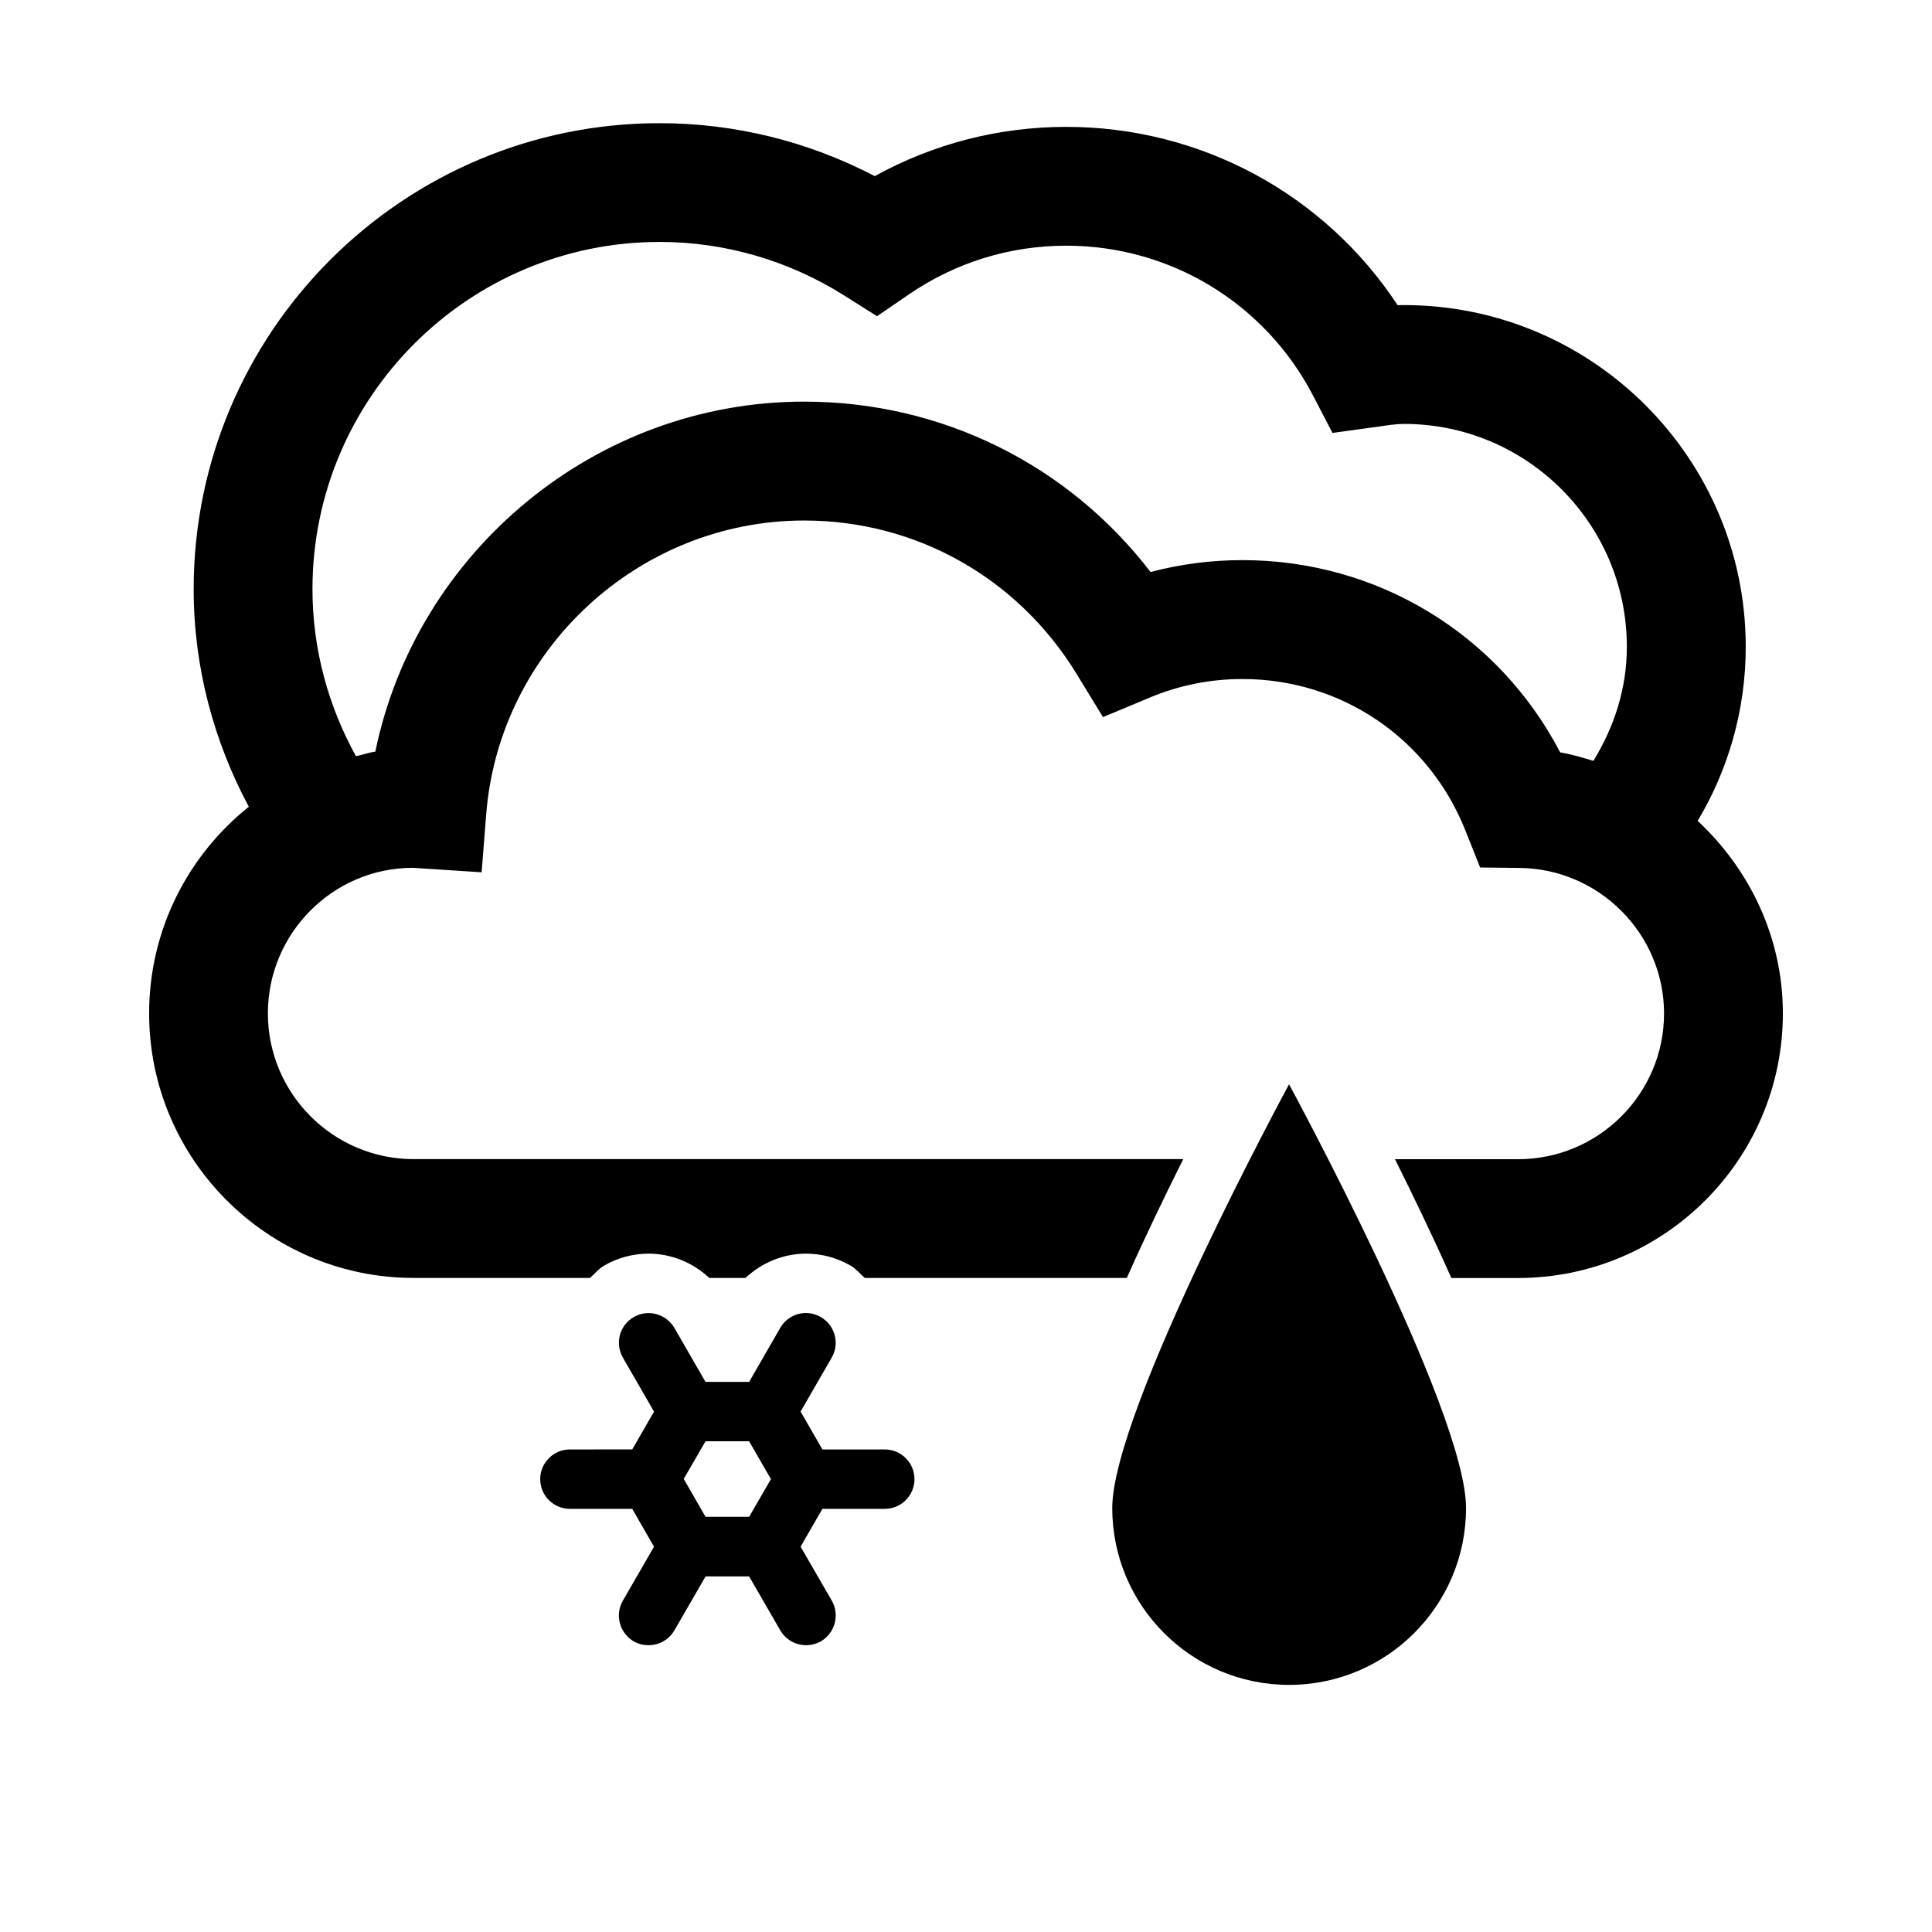
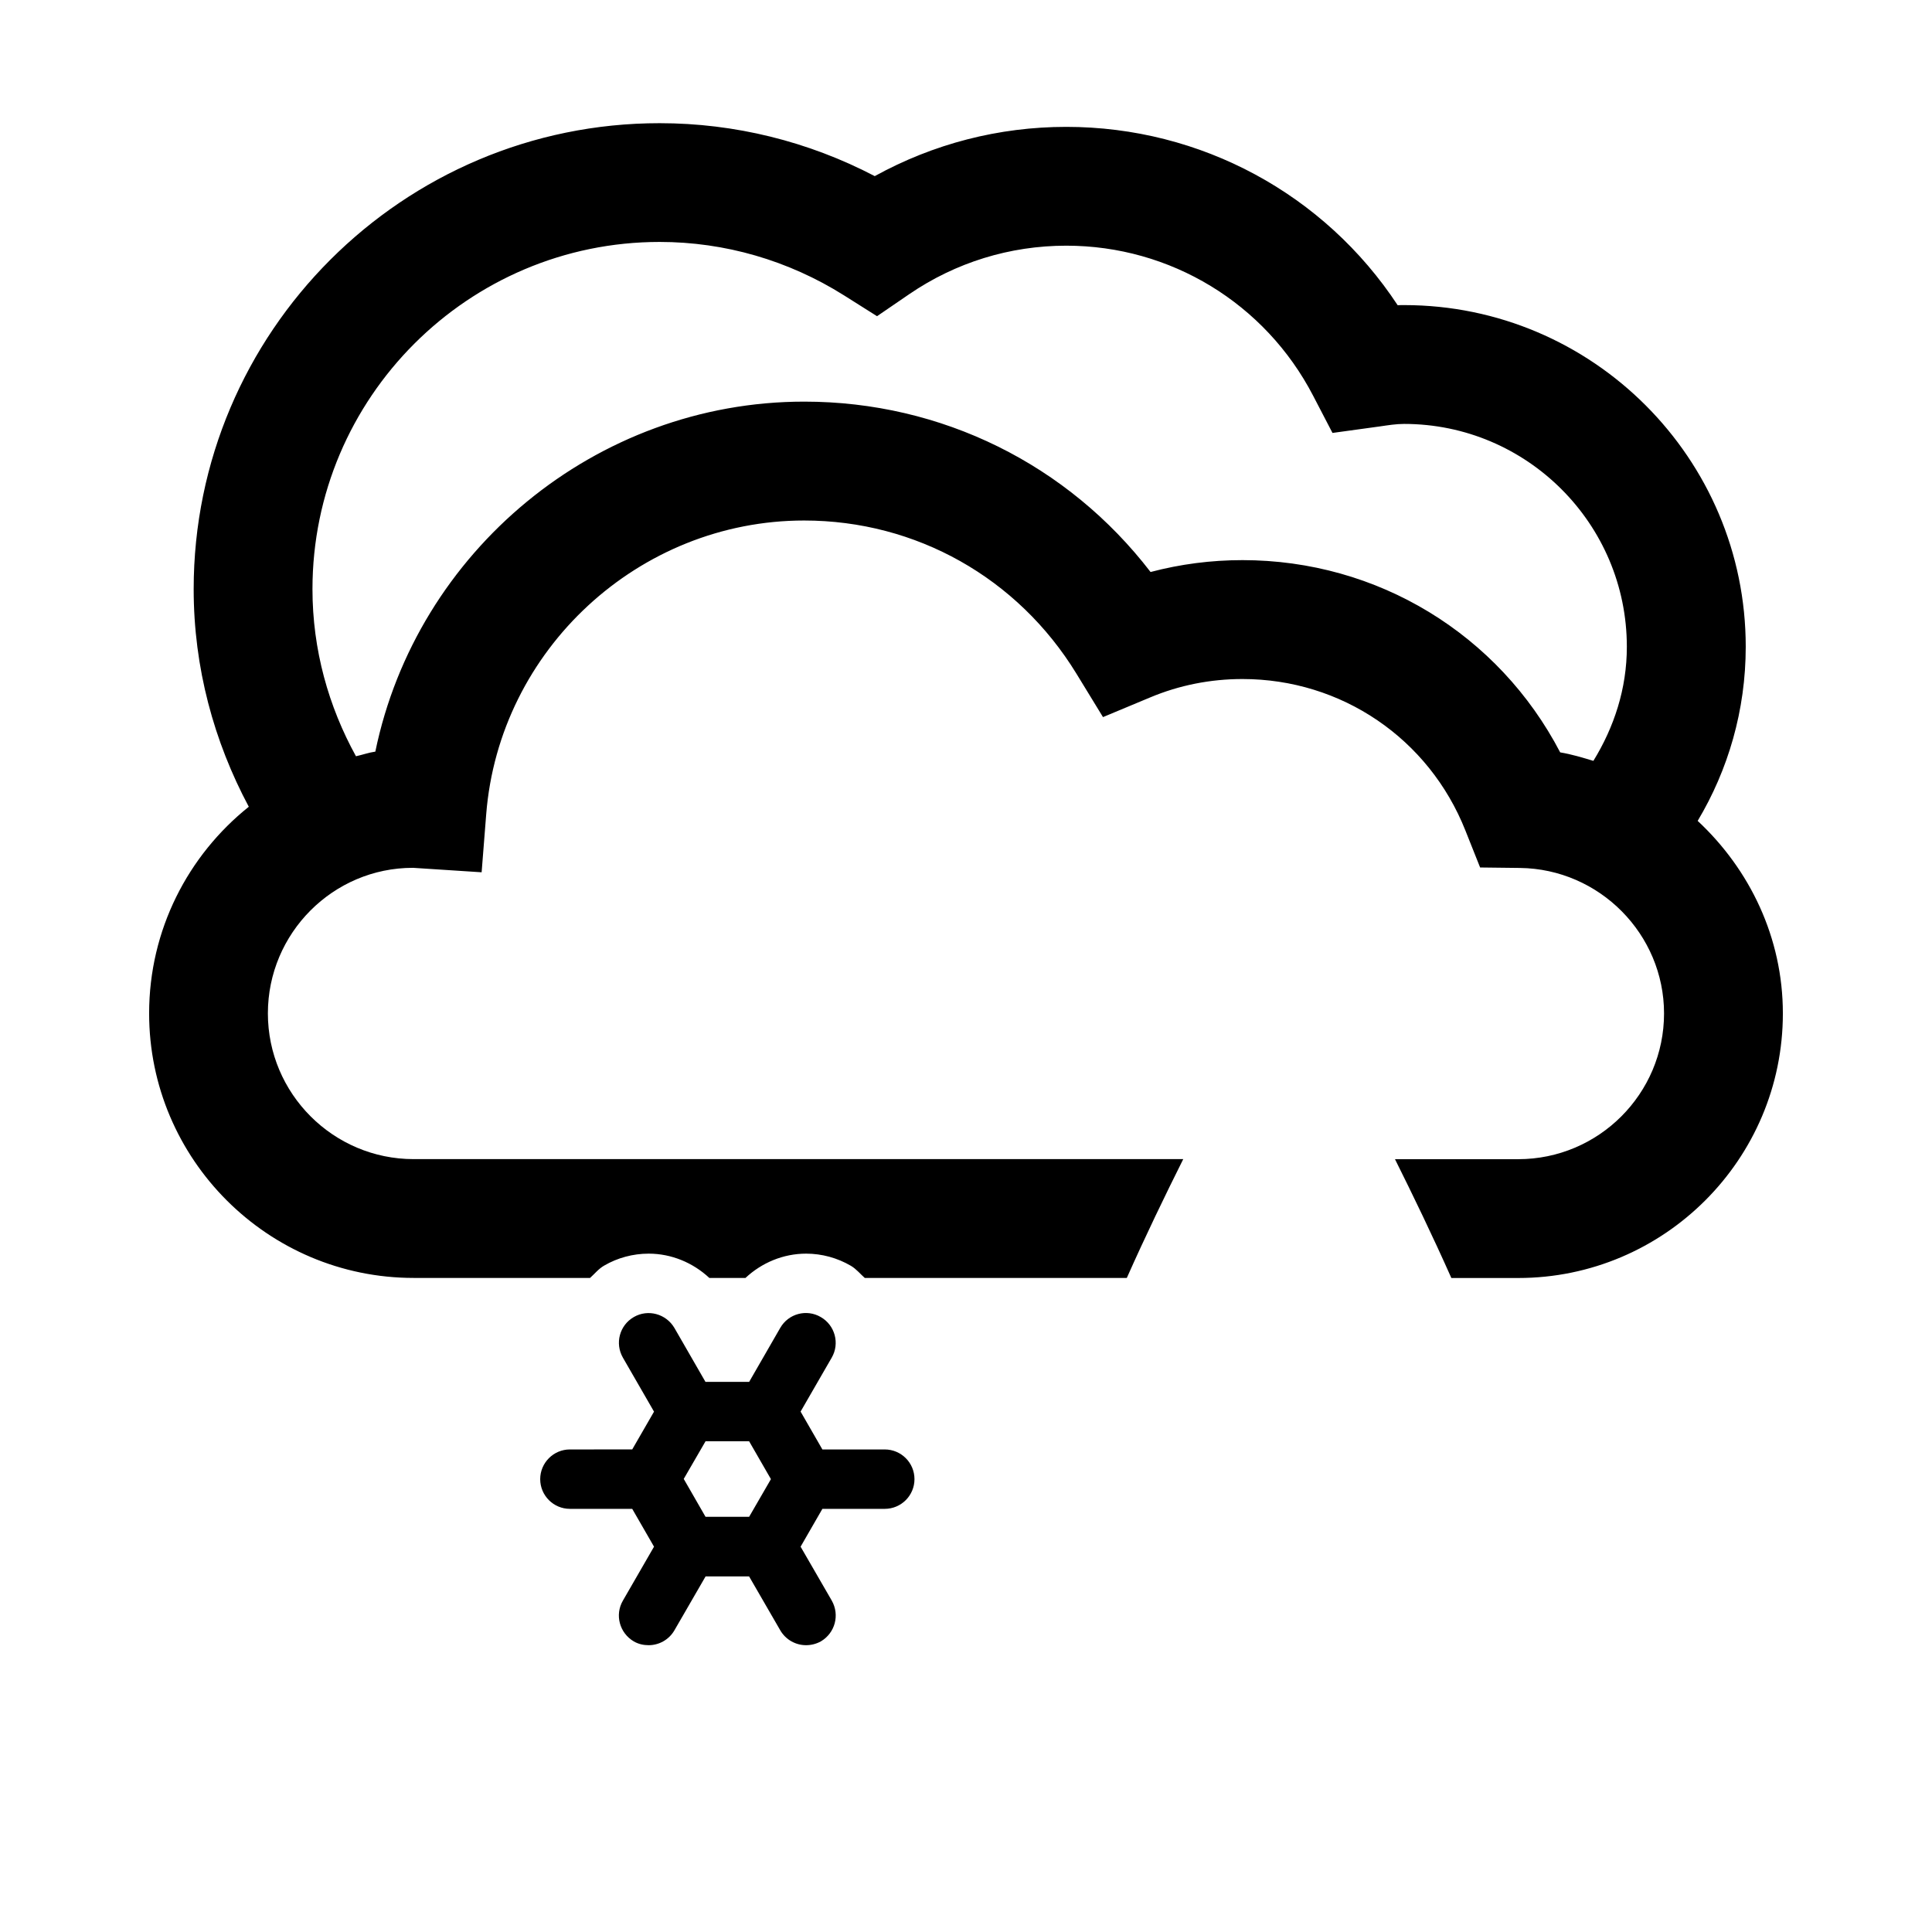
<svg xmlns="http://www.w3.org/2000/svg" fill="#000000" width="800px" height="800px" version="1.1" viewBox="144 144 512 512">
-   <path d="m593.9 361.54c8.078-13.523 12.738-29.285 12.738-46.16 0-49.91-40.605-90.527-90.527-90.527-0.582 0-1.148 0-1.715 0.031-19.348-29.41-52.145-47.262-87.82-47.262-17.902 0-35.203 4.488-50.758 13.051-17.602-9.195-37.109-14.027-56.992-14.027-68.098-0.02-123.5 55.383-123.5 123.48 0 20.875 5.398 40.43 14.609 57.672-16.07 12.848-26.414 32.605-26.414 54.758 0 38.652 31.457 70.109 70.109 70.109h46.742c1.227-1.102 2.266-2.426 3.746-3.273 3.512-2.047 7.606-3.164 11.793-3.164 6.047 0 11.746 2.41 16.074 6.438h9.574c4.312-4.031 10.012-6.438 16.074-6.438 4.156 0 8.266 1.117 11.871 3.227 1.434 0.852 2.457 2.141 3.668 3.211h69.445c4.945-11.117 10.203-21.98 14.957-31.488h-203.96c-21.301 0-38.621-17.352-38.621-38.621s17.285-38.574 38.414-38.574h0.062l18.168 1.18 1.211-15.367c3.449-43.66 40.461-77.855 84.262-77.855 29.629 0 56.602 15.176 72.156 40.59l7.039 11.508 12.453-5.195c7.746-3.258 16.043-4.894 24.512-4.894 26.199 0 49.391 15.742 59.07 40.133l3.906 9.809 10.547 0.125c21.066 0.25 38.195 17.539 38.195 38.559 0 21.301-17.352 38.621-38.652 38.621h-32.652c4.738 9.492 9.996 20.371 14.941 31.488h17.711c38.668 0 70.141-31.457 70.141-70.109 0.008-20.137-8.824-38.211-22.57-51.027zm-27.633-15.902c-2.898-0.867-5.746-1.746-8.801-2.25-16.297-31.25-48.336-50.949-84.199-50.949-8.281 0-16.453 1.055-24.355 3.148-21.883-28.48-55.371-45.152-91.785-45.152-55.309 0-102.73 39.723-113.66 92.75-1.762 0.25-3.402 0.852-5.133 1.227-7.258-13.16-11.527-28.215-11.527-44.289 0-50.727 41.281-92.008 92.008-92.008 17.254 0 34.148 4.894 48.871 14.168l8.738 5.512 8.535-5.84c12.297-8.406 26.688-12.848 41.613-12.848 27.582 0 52.695 15.242 65.434 39.785l5.117 9.84 12.562-1.73c2.125-0.301 4.219-0.66 6.406-0.66 32.543 0 59.039 26.48 59.039 59.039 0.016 11.16-3.418 21.395-8.867 30.258zm-187.81 182.48h-16.516l-5.777-10.031 8.25-14.297c2.172-3.746 0.883-8.582-2.898-10.754-3.762-2.203-8.582-0.914-10.754 2.883l-8.234 14.297h-11.57l-8.234-14.297c-2.203-3.746-7.008-5.07-10.77-2.883-3.762 2.172-5.055 6.957-2.883 10.754l8.25 14.312-5.777 10.012-16.516 0.004c-4.344 0-7.871 3.543-7.871 7.871 0 4.344 3.527 7.871 7.871 7.871h16.516l5.777 10.027-8.25 14.297c-2.188 3.762-0.898 8.582 2.883 10.801 1.242 0.723 2.598 1.008 3.938 1.008 2.723 0 5.367-1.418 6.832-3.938l8.266-14.297h11.523l8.266 14.297c1.465 2.519 4.109 3.938 6.832 3.938 1.34 0 2.691-0.332 3.922-1.008 3.762-2.219 5.055-6.977 2.898-10.801l-8.266-14.297 5.777-10.027h16.531c4.344 0 7.871-3.527 7.871-7.871 0-4.348-3.527-7.871-7.887-7.871zm-35.93 17.852h-11.555l-5.777-10.043 5.777-9.969h11.555l5.777 10.027zm96.23-2.328c0 25.867 20.988 46.871 46.855 46.871 25.914 0 46.902-21.004 46.902-46.871 0-25.867-46.902-112.29-46.902-112.29-0.004-0.004-46.855 86.418-46.855 112.29z" />
+   <path d="m593.9 361.54c8.078-13.523 12.738-29.285 12.738-46.16 0-49.91-40.605-90.527-90.527-90.527-0.582 0-1.148 0-1.715 0.031-19.348-29.41-52.145-47.262-87.82-47.262-17.902 0-35.203 4.488-50.758 13.051-17.602-9.195-37.109-14.027-56.992-14.027-68.098-0.02-123.5 55.383-123.5 123.48 0 20.875 5.398 40.43 14.609 57.672-16.07 12.848-26.414 32.605-26.414 54.758 0 38.652 31.457 70.109 70.109 70.109h46.742c1.227-1.102 2.266-2.426 3.746-3.273 3.512-2.047 7.606-3.164 11.793-3.164 6.047 0 11.746 2.41 16.074 6.438h9.574c4.312-4.031 10.012-6.438 16.074-6.438 4.156 0 8.266 1.117 11.871 3.227 1.434 0.852 2.457 2.141 3.668 3.211h69.445c4.945-11.117 10.203-21.98 14.957-31.488h-203.96c-21.301 0-38.621-17.352-38.621-38.621s17.285-38.574 38.414-38.574h0.062l18.168 1.18 1.211-15.367c3.449-43.66 40.461-77.855 84.262-77.855 29.629 0 56.602 15.176 72.156 40.59l7.039 11.508 12.453-5.195c7.746-3.258 16.043-4.894 24.512-4.894 26.199 0 49.391 15.742 59.07 40.133l3.906 9.809 10.547 0.125c21.066 0.25 38.195 17.539 38.195 38.559 0 21.301-17.352 38.621-38.652 38.621h-32.652c4.738 9.492 9.996 20.371 14.941 31.488h17.711c38.668 0 70.141-31.457 70.141-70.109 0.008-20.137-8.824-38.211-22.57-51.027zm-27.633-15.902c-2.898-0.867-5.746-1.746-8.801-2.25-16.297-31.25-48.336-50.949-84.199-50.949-8.281 0-16.453 1.055-24.355 3.148-21.883-28.48-55.371-45.152-91.785-45.152-55.309 0-102.73 39.723-113.66 92.75-1.762 0.25-3.402 0.852-5.133 1.227-7.258-13.16-11.527-28.215-11.527-44.289 0-50.727 41.281-92.008 92.008-92.008 17.254 0 34.148 4.894 48.871 14.168l8.738 5.512 8.535-5.84c12.297-8.406 26.688-12.848 41.613-12.848 27.582 0 52.695 15.242 65.434 39.785l5.117 9.84 12.562-1.73c2.125-0.301 4.219-0.66 6.406-0.66 32.543 0 59.039 26.48 59.039 59.039 0.016 11.16-3.418 21.395-8.867 30.258zm-187.81 182.48h-16.516l-5.777-10.031 8.25-14.297c2.172-3.746 0.883-8.582-2.898-10.754-3.762-2.203-8.582-0.914-10.754 2.883l-8.234 14.297h-11.57l-8.234-14.297c-2.203-3.746-7.008-5.07-10.77-2.883-3.762 2.172-5.055 6.957-2.883 10.754l8.25 14.312-5.777 10.012-16.516 0.004c-4.344 0-7.871 3.543-7.871 7.871 0 4.344 3.527 7.871 7.871 7.871h16.516l5.777 10.027-8.25 14.297c-2.188 3.762-0.898 8.582 2.883 10.801 1.242 0.723 2.598 1.008 3.938 1.008 2.723 0 5.367-1.418 6.832-3.938l8.266-14.297h11.523l8.266 14.297c1.465 2.519 4.109 3.938 6.832 3.938 1.34 0 2.691-0.332 3.922-1.008 3.762-2.219 5.055-6.977 2.898-10.801l-8.266-14.297 5.777-10.027h16.531c4.344 0 7.871-3.527 7.871-7.871 0-4.348-3.527-7.871-7.887-7.871zm-35.93 17.852h-11.555l-5.777-10.043 5.777-9.969h11.555l5.777 10.027zm96.23-2.328z" />
</svg>